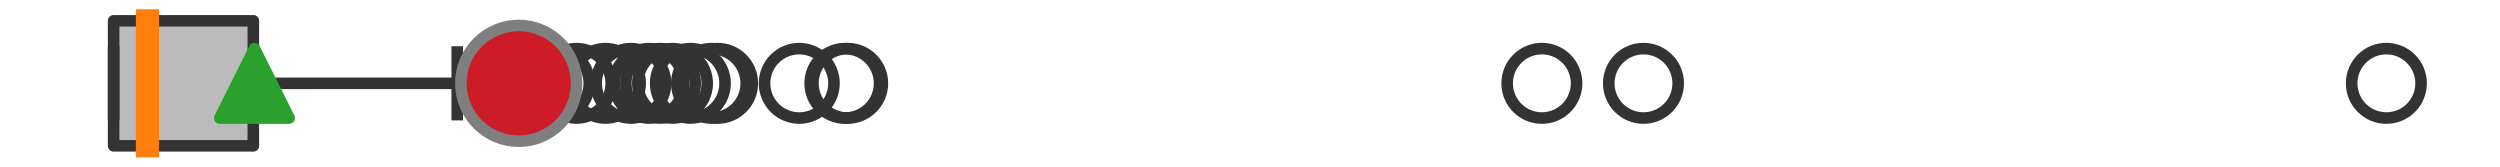
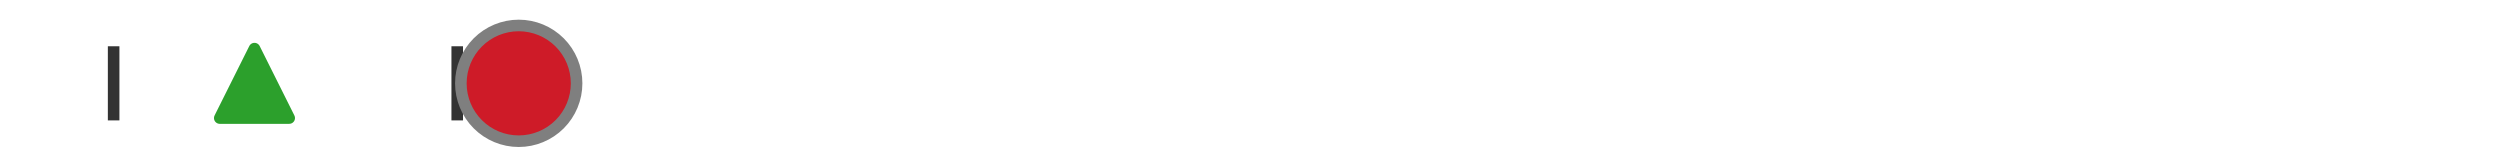
<svg xmlns="http://www.w3.org/2000/svg" xmlns:xlink="http://www.w3.org/1999/xlink" width="216pt" height="14.4pt" viewBox="0 0 216 14.4" version="1.1">
  <defs>
    <style type="text/css">*{stroke-linejoin: round; stroke-linecap: butt}</style>
  </defs>
  <g id="figure_1">
    <g id="patch_1">
      <path d="M 0 14.4  L 216 14.4  L 216 0  L 0 0  z " style="fill: #ffffff" />
    </g>
    <g id="axes_1">
      <g id="patch_2">
-         <path d="M 9.818 12.6  L 9.818 1.8  L 21.888 1.8  L 21.888 12.6  L 9.818 12.6  z " clip-path="url(#p9d235ef554)" style="fill: #bbbbbb; stroke: #333333; stroke-linejoin: miter" />
-       </g>
+         </g>
      <g id="line2d_1">
        <path d="M 9.818 7.2  L 9.818 7.2  " clip-path="url(#p9d235ef554)" style="fill: none; stroke: #333333; stroke-linecap: square" />
      </g>
      <g id="line2d_2">
-         <path d="M 21.888 7.2  L 39.504 7.2  " clip-path="url(#p9d235ef554)" style="fill: none; stroke: #333333; stroke-linecap: square" />
-       </g>
+         </g>
      <g id="line2d_3">
        <path d="M 9.818 9.9  L 9.818 4.5  " clip-path="url(#p9d235ef554)" style="fill: none; stroke: #333333; stroke-linecap: square" />
      </g>
      <g id="line2d_4">
        <path d="M 39.504 9.9  L 39.504 4.5  " clip-path="url(#p9d235ef554)" style="fill: none; stroke: #333333; stroke-linecap: square" />
      </g>
      <g id="line2d_5">
        <defs>
-           <path id="m6649464308" d="M 0 3  C 0.796 3 1.559 2.684 2.121 2.121  C 2.684 1.559 3 0.796 3 0  C 3 -0.796 2.684 -1.559 2.121 -2.121  C 1.559 -2.684 0.796 -3 0 -3  C -0.796 -3 -1.559 -2.684 -2.121 -2.121  C -2.684 -1.559 -3 -0.796 -3 0  C -3 0.796 -2.684 1.559 -2.121 2.121  C -1.559 2.684 -0.796 3 0 3  z " style="stroke: #333333" />
-         </defs>
+           </defs>
        <g clip-path="url(#p9d235ef554)">
          <use xlink:href="#m6649464308" x="44.818" y="7.2" style="fill-opacity: 0; stroke: #333333" />
          <use xlink:href="#m6649464308" x="56.08" y="7.2" style="fill-opacity: 0; stroke: #333333" />
          <use xlink:href="#m6649464308" x="42.563" y="7.2" style="fill-opacity: 0; stroke: #333333" />
          <use xlink:href="#m6649464308" x="69.057" y="7.2" style="fill-opacity: 0; stroke: #333333" />
          <use xlink:href="#m6649464308" x="61.475" y="7.2" style="fill-opacity: 0; stroke: #333333" />
          <use xlink:href="#m6649464308" x="133.217" y="7.2" style="fill-opacity: 0; stroke: #333333" />
          <use xlink:href="#m6649464308" x="57.07" y="7.2" style="fill-opacity: 0; stroke: #333333" />
          <use xlink:href="#m6649464308" x="72.996" y="7.2" style="fill-opacity: 0; stroke: #333333" />
          <use xlink:href="#m6649464308" x="43.409" y="7.2" style="fill-opacity: 0; stroke: #333333" />
          <use xlink:href="#m6649464308" x="52.312" y="7.2" style="fill-opacity: 0; stroke: #333333" />
          <use xlink:href="#m6649464308" x="62.001" y="7.2" style="fill-opacity: 0; stroke: #333333" />
          <use xlink:href="#m6649464308" x="59.647" y="7.2" style="fill-opacity: 0; stroke: #333333" />
          <use xlink:href="#m6649464308" x="43.973" y="7.2" style="fill-opacity: 0; stroke: #333333" />
          <use xlink:href="#m6649464308" x="49.807" y="7.2" style="fill-opacity: 0; stroke: #333333" />
          <use xlink:href="#m6649464308" x="54.508" y="7.2" style="fill-opacity: 0; stroke: #333333" />
          <use xlink:href="#m6649464308" x="58.105" y="7.2" style="fill-opacity: 0; stroke: #333333" />
          <use xlink:href="#m6649464308" x="141.996" y="7.2" style="fill-opacity: 0; stroke: #333333" />
          <use xlink:href="#m6649464308" x="73.237" y="7.2" style="fill-opacity: 0; stroke: #333333" />
          <use xlink:href="#m6649464308" x="47.913" y="7.2" style="fill-opacity: 0; stroke: #333333" />
          <use xlink:href="#m6649464308" x="206.182" y="7.2" style="fill-opacity: 0; stroke: #333333" />
        </g>
      </g>
      <g id="line2d_6">
-         <path d="M 12.74 12.6  L 12.74 1.8  " clip-path="url(#p9d235ef554)" style="fill: none; stroke: #ff7f0e; stroke-width: 2; stroke-linecap: square" />
-       </g>
+         </g>
      <g id="line2d_7">
        <defs>
          <path id="m0ab43b2810" d="M 0 -3  L -3 3  L 3 3  z " style="stroke: #2ca02c; stroke-linejoin: miter" />
        </defs>
        <g clip-path="url(#p9d235ef554)">
          <use xlink:href="#m0ab43b2810" x="21.987" y="7.2" style="fill: #2ca02c; stroke: #2ca02c; stroke-linejoin: miter" />
        </g>
      </g>
      <g id="line2d_8">
        <defs>
          <path id="m59300d0d15" d="M 0 5  C 1.326 5 2.598 4.473 3.536 3.536  C 4.473 2.598 5 1.326 5 0  C 5 -1.326 4.473 -2.598 3.536 -3.536  C 2.598 -4.473 1.326 -5 0 -5  C -1.326 -5 -2.598 -4.473 -3.536 -3.536  C -4.473 -2.598 -5 -1.326 -5 0  C -5 1.326 -4.473 2.598 -3.536 3.536  C -2.598 4.473 -1.326 5 0 5  z " style="stroke: #7f7f7f" />
        </defs>
        <g clip-path="url(#p9d235ef554)">
          <use xlink:href="#m59300d0d15" x="44.818" y="7.2" style="fill: #ce1b28; stroke: #7f7f7f" />
        </g>
      </g>
    </g>
  </g>
  <defs>
    <clipPath id="p9d235ef554">
      <rect x="0" y="-28.8" width="216" height="72" />
    </clipPath>
  </defs>
</svg>